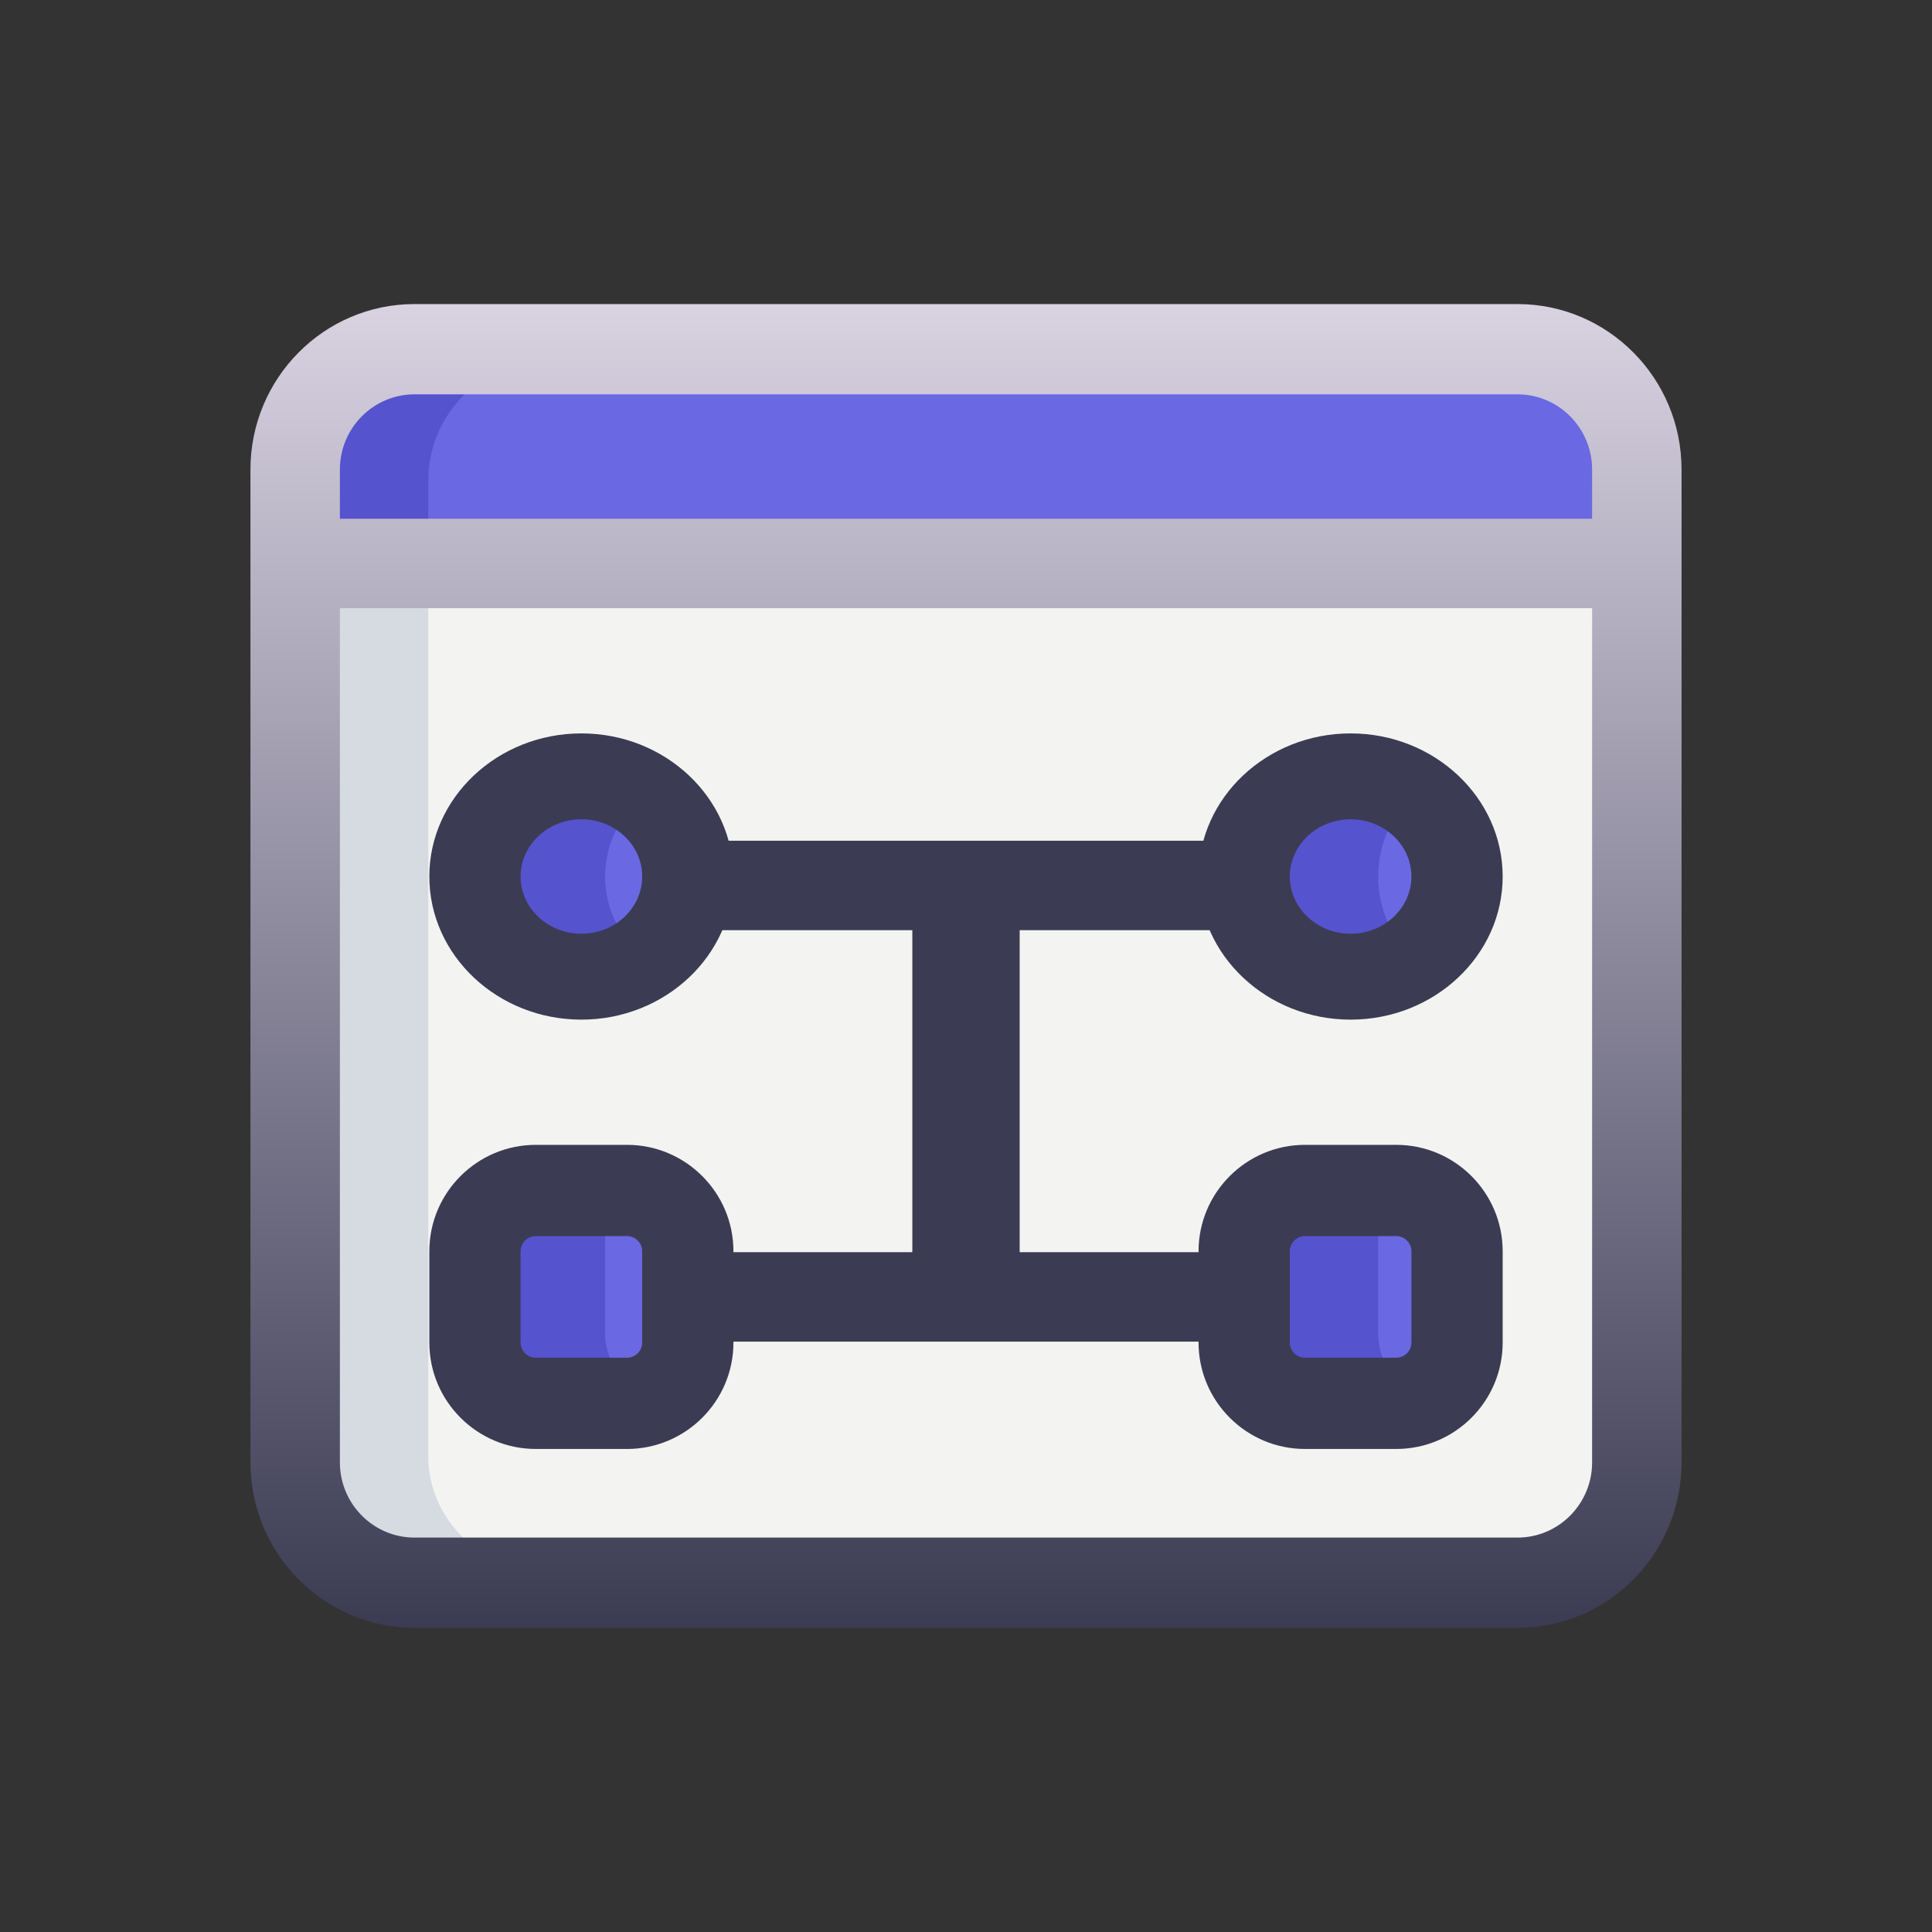
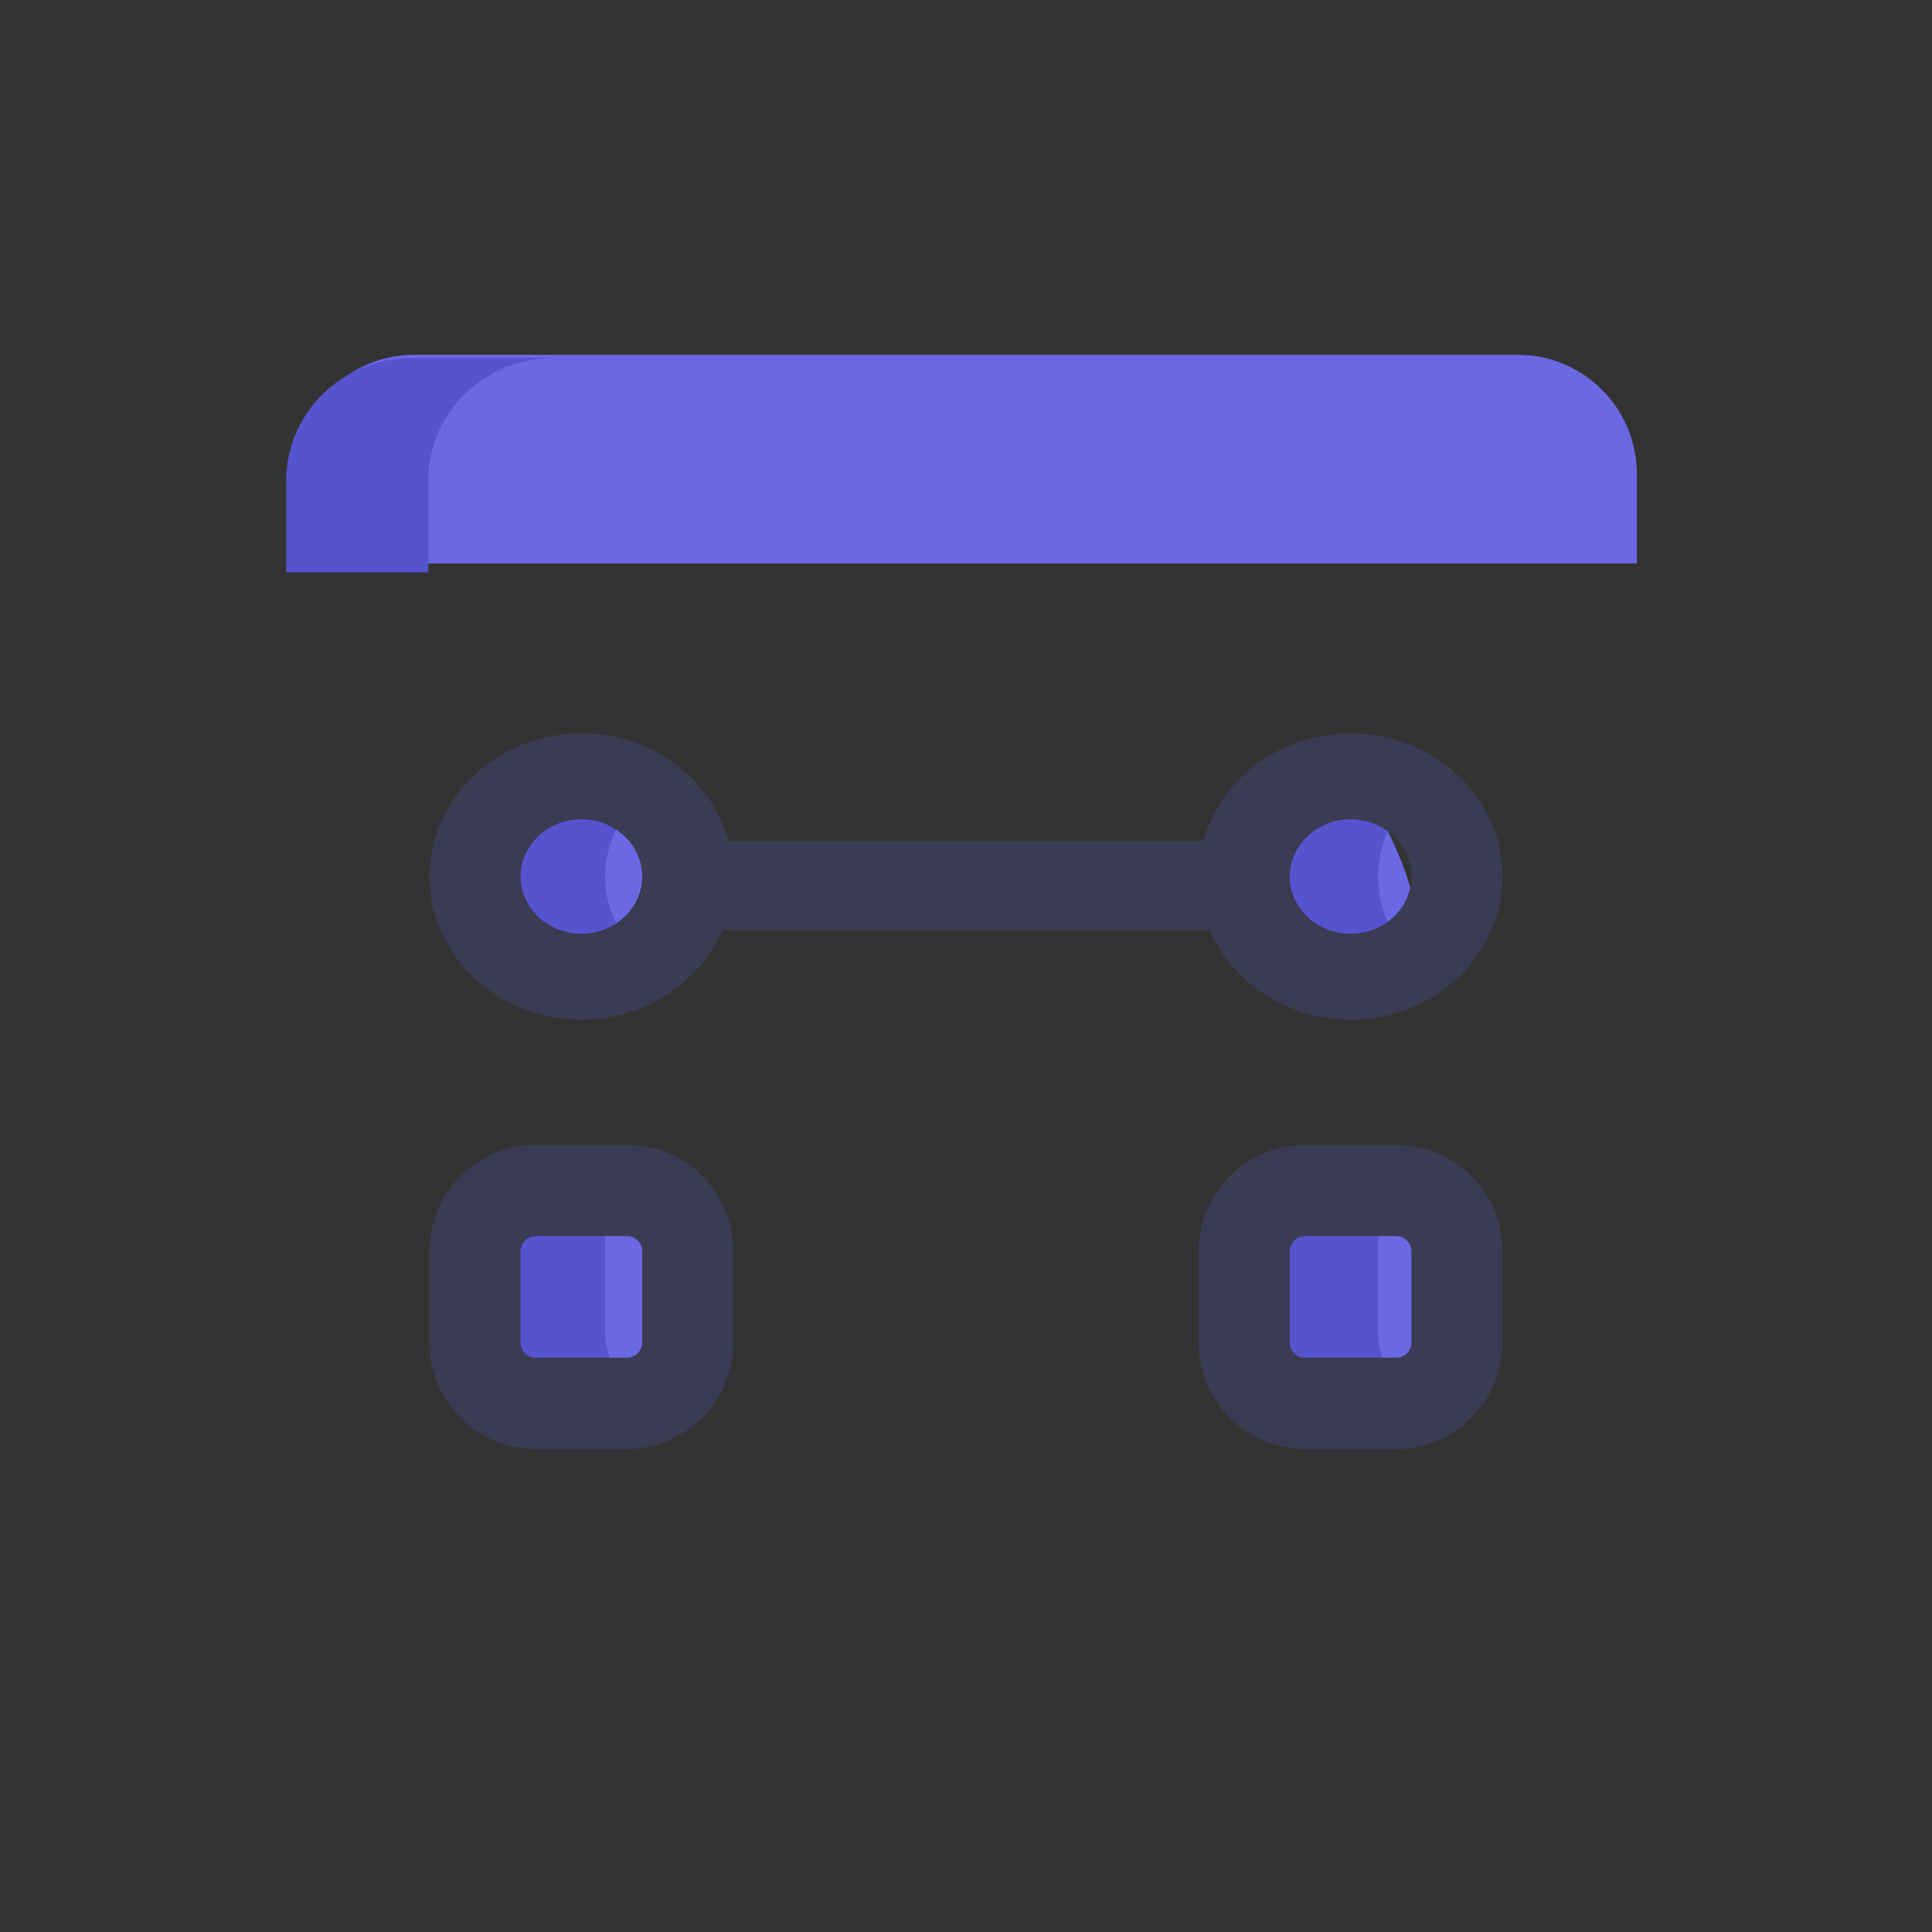
<svg xmlns="http://www.w3.org/2000/svg" width="108" height="108" viewBox="0 0 108 108" fill="none">
  <rect x="0" y="0" width="108" height="108" fill="#333333" stroke="none" />
-   <path d="M85.244 87.998H22.756C19.023 87.998 16 85.05 16 81.41V31.998H92V81.41C92 85.05 88.977 87.998 85.244 87.998Z" fill="#F3F3F1" />
  <path d="M16.5 31.499H91.5V26.499C91.5 22.815 88.517 19.832 84.833 19.832H23.167C19.483 19.832 16.5 22.815 16.5 26.499V31.499Z" fill="#6A68E3" />
-   <path d="M75.669 54.831C72.446 54.831 69.836 52.217 69.836 48.997C69.836 45.777 72.449 43.164 75.669 43.164C78.889 43.164 81.503 45.777 81.503 48.997C81.503 52.217 78.889 54.831 75.669 54.831Z" fill="#6A68E3" />
+   <path d="M75.669 54.831C72.446 54.831 69.836 52.217 69.836 48.997C69.836 45.777 72.449 43.164 75.669 43.164C81.503 52.217 78.889 54.831 75.669 54.831Z" fill="#6A68E3" />
  <path d="M34.833 78.161H29.833C27.993 78.161 26.5 76.668 26.5 74.828V69.828C26.5 67.987 27.993 66.494 29.833 66.494H34.833C36.673 66.494 38.167 67.987 38.167 69.828V74.828C38.167 76.668 36.673 78.161 34.833 78.161Z" fill="#6A68E3" />
  <path d="M32.333 54.831C29.11 54.831 26.5 52.217 26.5 48.997C26.5 45.777 29.113 43.164 32.333 43.164C35.553 43.164 38.167 45.777 38.167 48.997C38.167 52.217 35.553 54.831 32.333 54.831Z" fill="#6A68E3" />
  <path d="M78.169 78.161H73.169C71.329 78.161 69.836 76.668 69.836 74.828V69.828C69.836 67.987 71.329 66.494 73.169 66.494H78.169C80.009 66.494 81.503 67.987 81.503 69.828V74.828C81.503 76.668 80.009 78.161 78.169 78.161Z" fill="#6A68E3" />
  <path d="M31 19.998H23.059C19.159 19.998 16 23.067 16 26.855V31.998H23.941V26.855C23.941 23.067 27.1 19.998 31 19.998Z" fill="#5553CE" />
  <path d="M77.043 48.998C77.043 47.16 77.814 45.539 79 44.438C78.045 43.553 76.828 42.998 75.478 42.998C72.454 42.998 70 45.686 70 48.998C70 52.31 72.454 54.998 75.478 54.998C76.828 54.998 78.045 54.443 79 53.558C77.814 52.458 77.043 50.836 77.043 48.998Z" fill="#5553CE" />
  <path d="M33.826 74.57V69.427C33.826 67.99 34.727 66.766 36 66.259C35.596 66.097 35.158 65.998 34.696 65.998H29.478C27.558 65.998 26 67.534 26 69.427V74.57C26 76.462 27.558 77.998 29.478 77.998H34.696C35.158 77.998 35.596 77.899 36 77.737C34.727 77.23 33.826 76.006 33.826 74.57Z" fill="#5553CE" />
  <path d="M33.826 48.998C33.826 47.16 34.682 45.539 36 44.438C34.939 43.553 33.586 42.998 32.087 42.998C28.727 42.998 26 45.686 26 48.998C26 52.31 28.727 54.998 32.087 54.998C33.586 54.998 34.939 54.443 36 53.558C34.682 52.458 33.826 50.836 33.826 48.998Z" fill="#5553CE" />
  <path d="M77.043 74.57V69.427C77.043 67.99 77.854 66.766 79 66.259C78.637 66.097 78.242 65.998 77.826 65.998H73.13C71.402 65.998 70 67.534 70 69.427V74.57C70 76.462 71.402 77.998 73.13 77.998H77.826C78.242 77.998 78.637 77.899 79 77.737C77.854 77.23 77.043 76.006 77.043 74.57Z" fill="#5553CE" />
-   <path d="M23.941 81.41V31.998H16V81.41C16 85.05 19.159 87.998 23.059 87.998H31C27.1 87.998 23.941 85.05 23.941 81.41Z" fill="#D5DBE1" />
  <path d="M75.5 56.998C70.815 56.998 67 53.408 67 48.998C67 44.588 70.815 40.998 75.5 40.998C80.185 40.998 84 44.588 84 48.998C84 53.408 80.185 56.998 75.5 56.998ZM75.5 45.798C73.627 45.798 72.1 47.235 72.1 48.998C72.1 50.761 73.627 52.198 75.5 52.198C77.373 52.198 78.9 50.761 78.9 48.998C78.9 47.235 77.373 45.798 75.5 45.798Z" fill="#3B3B53" />
  <path d="M35.05 80.998H29.95C26.669 80.998 24 78.329 24 75.048V69.948C24 66.667 26.669 63.998 29.95 63.998H35.05C38.331 63.998 41 66.667 41 69.948V75.048C41 78.329 38.331 80.998 35.05 80.998ZM29.95 69.098C29.481 69.098 29.1 69.479 29.1 69.948V75.048C29.1 75.517 29.481 75.898 29.95 75.898H35.05C35.519 75.898 35.9 75.517 35.9 75.048V69.948C35.9 69.479 35.519 69.098 35.05 69.098H29.95Z" fill="#3B3B53" />
  <path d="M32.5 56.998C27.815 56.998 24 53.408 24 48.998C24 44.588 27.815 40.998 32.5 40.998C37.185 40.998 41 44.588 41 48.998C41 53.408 37.185 56.998 32.5 56.998ZM32.5 45.798C30.627 45.798 29.1 47.235 29.1 48.998C29.1 50.761 30.627 52.198 32.5 52.198C34.373 52.198 35.9 50.761 35.9 48.998C35.9 47.235 34.373 45.798 32.5 45.798Z" fill="#3B3B53" />
  <path d="M78.05 80.998H72.95C69.669 80.998 67 78.329 67 75.048V69.948C67 66.667 69.669 63.998 72.95 63.998H78.05C81.331 63.998 84 66.667 84 69.948V75.048C84 78.329 81.331 80.998 78.05 80.998ZM72.95 69.098C72.481 69.098 72.1 69.479 72.1 69.948V75.048C72.1 75.517 72.481 75.898 72.95 75.898H78.05C78.519 75.898 78.9 75.517 78.9 75.048V69.948C78.9 69.479 78.519 69.098 78.05 69.098H72.95Z" fill="#3B3B53" />
  <path d="M39 46.998H69V51.998H39V46.998Z" fill="#3B3B53" />
-   <path d="M51 48.998H57V71.998H51V48.998Z" fill="#3B3B53" />
-   <path d="M39 69.998H69V74.998H39V69.998Z" fill="#3B3B53" />
-   <path d="M84.833 16.998C89.89 16.998 94 21.145 94 26.248V81.748C94 86.851 89.89 90.998 84.833 90.998H23.167C18.11 90.998 14 86.851 14 81.748V26.248C14 21.145 18.11 16.998 23.167 16.998H84.833ZM19 33.998V81.748C19 84.066 20.87 85.952 23.167 85.952H84.833C87.13 85.952 89 84.066 89 81.748V33.998H19ZM23.167 22.044C20.87 22.044 19 23.93 19 26.248V28.998H89V26.248C89 23.93 87.13 22.044 84.833 22.044H23.167Z" fill="url(#paint0_linear_8938_3206)" />
  <defs>
    <linearGradient id="paint0_linear_8938_3206" x1="54" y1="16.998" x2="54" y2="90.998" gradientUnits="userSpaceOnUse">
      <stop stop-color="#D8D2E1" />
      <stop offset="1" stop-color="#3B3B53" />
    </linearGradient>
  </defs>
</svg>